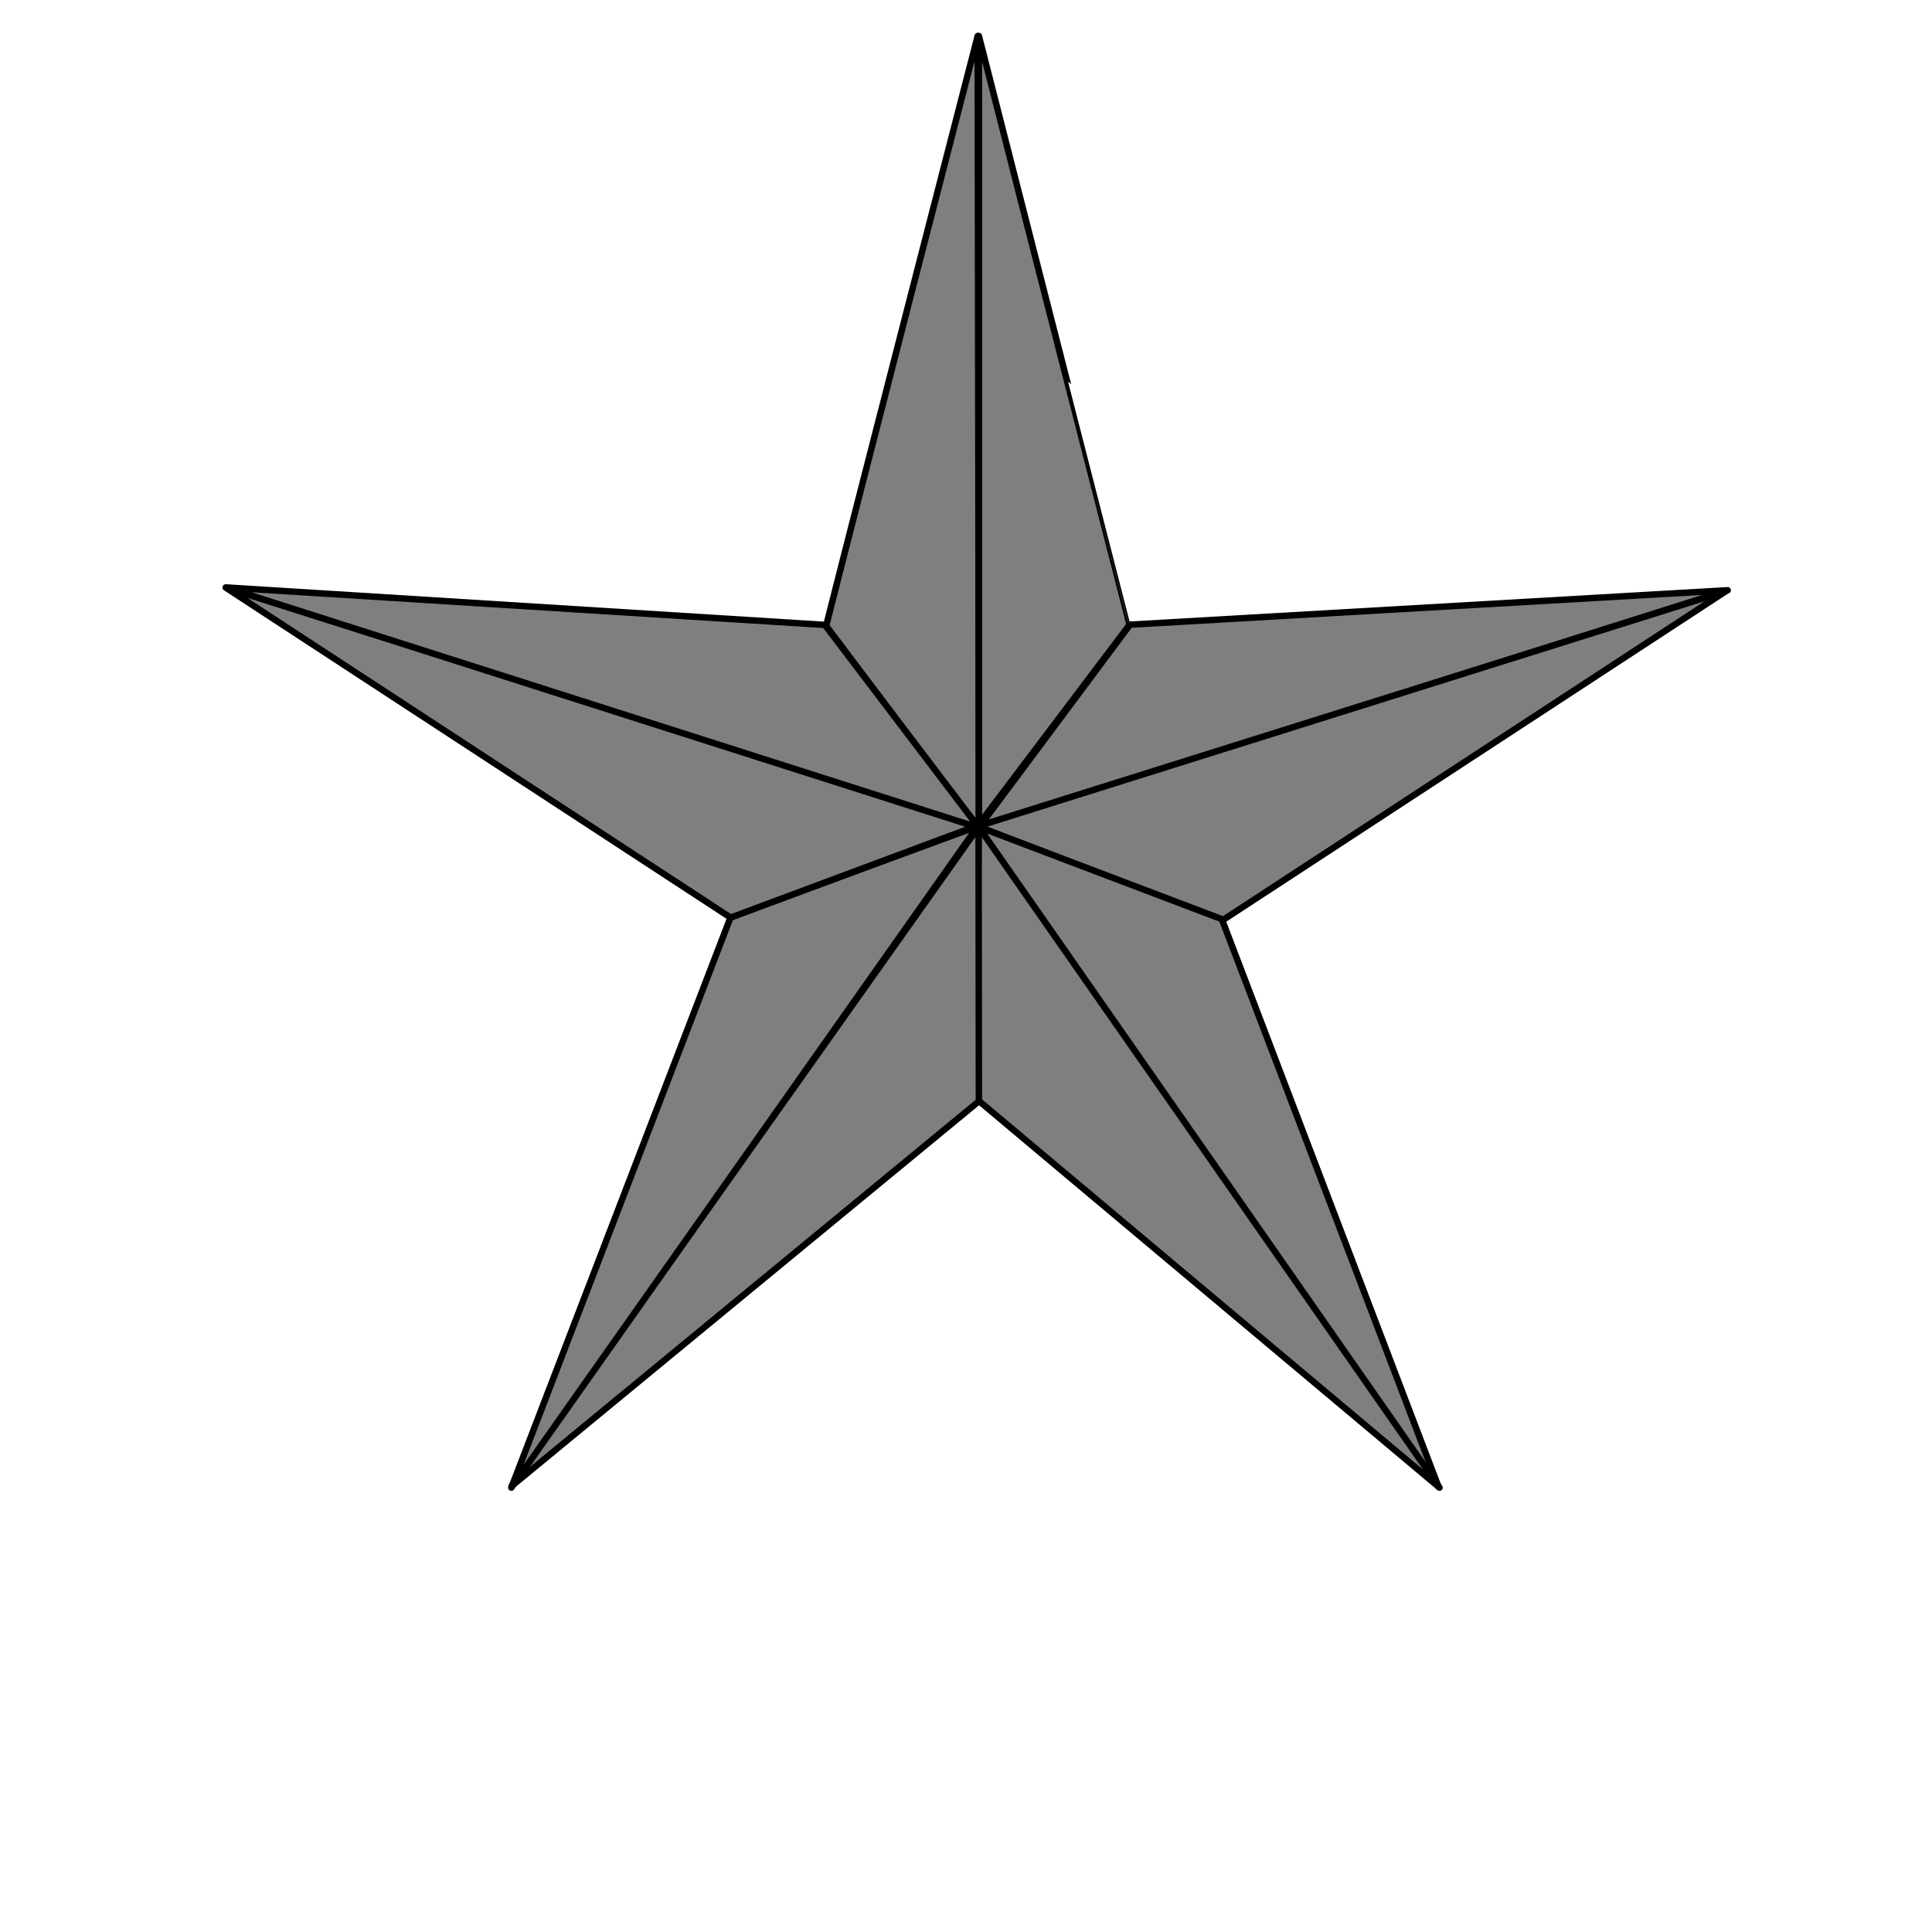
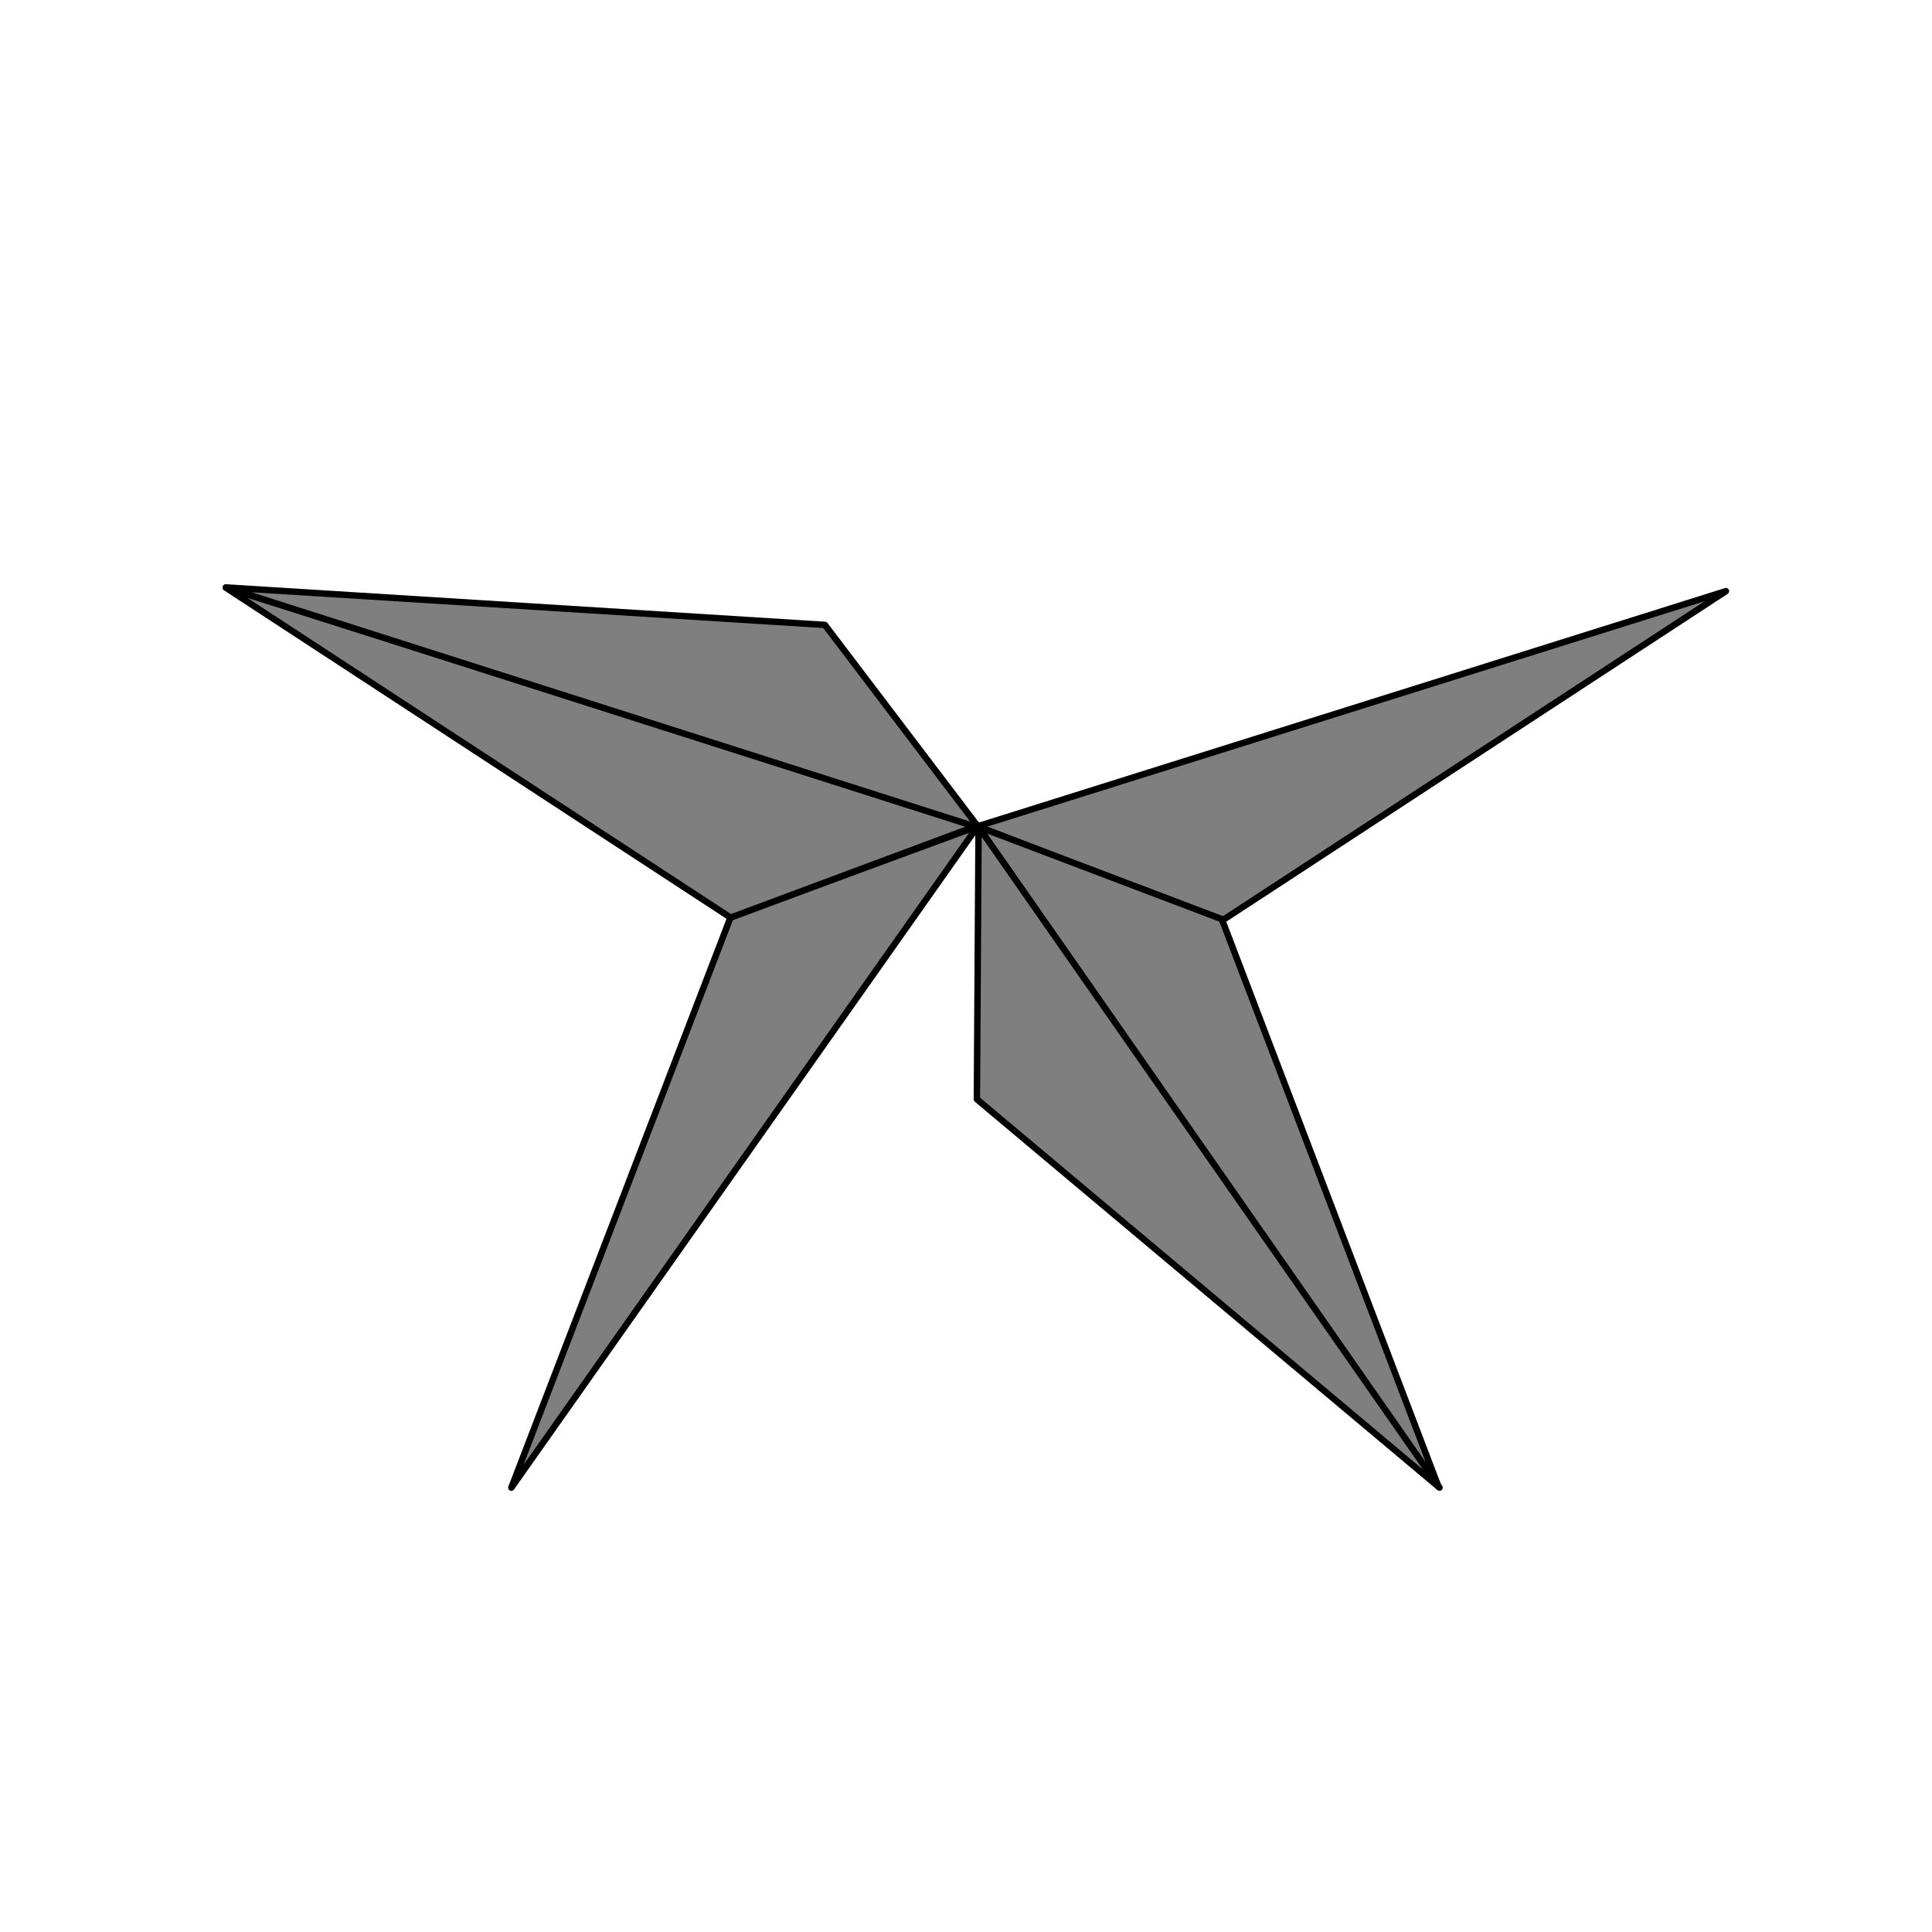
<svg xmlns="http://www.w3.org/2000/svg" width="300" height="300">
  <g id="layer1" stroke-linejoin="round" stroke="#000" fill="#7f7f7f">
-     <path id="path2355" d="m152 128.44c0 0.406-17.768-23.382-23.627-31.132 0 0 5.859 7.75-0.094-0.122 5.814-22.992 23.54-91.6 23.54-91.6s0.136 92.25 0.181 122.85z" />
-     <path id="path4704" d="m152 5.59v122.41l23.414-31h-0.02c-0.02 0-17.641-68.799-23.394-91.41z" />
-     <path id="path2339" d="m175.47 97l92.808-5.344-116.28 36.825 23.469-31.481z" />
    <path id="path2341" d="m151.81 128.31l116.19-36.515-78.275 51.178-37.914-14.663z" />
    <path id="path2343" d="m223.37 230.87l-33.644-88.144-37.824-14.352 71.468 102.5z" />
    <path id="path2345" d="m223.53 231l-71.578-102.6-0.262 42.288 71.839 60.308z" />
-     <path id="path2347" d="m79.426 230.77l72.527-102.36 0.047 42.595-72.574 59.769z" />
    <path id="path2349" d="m151.81 128.31l-72.407 102.69 34.047-88.593 38.36-14.102z" />
    <path id="path2351" d="m151.91 128.15l-38.462 14.339-78.387-51.24 116.85 36.901" />
    <path id="path2353" d="m152 128.53l-116.92-37.315 93.009 5.819 23.908 31.496z" />
  </g>
</svg>